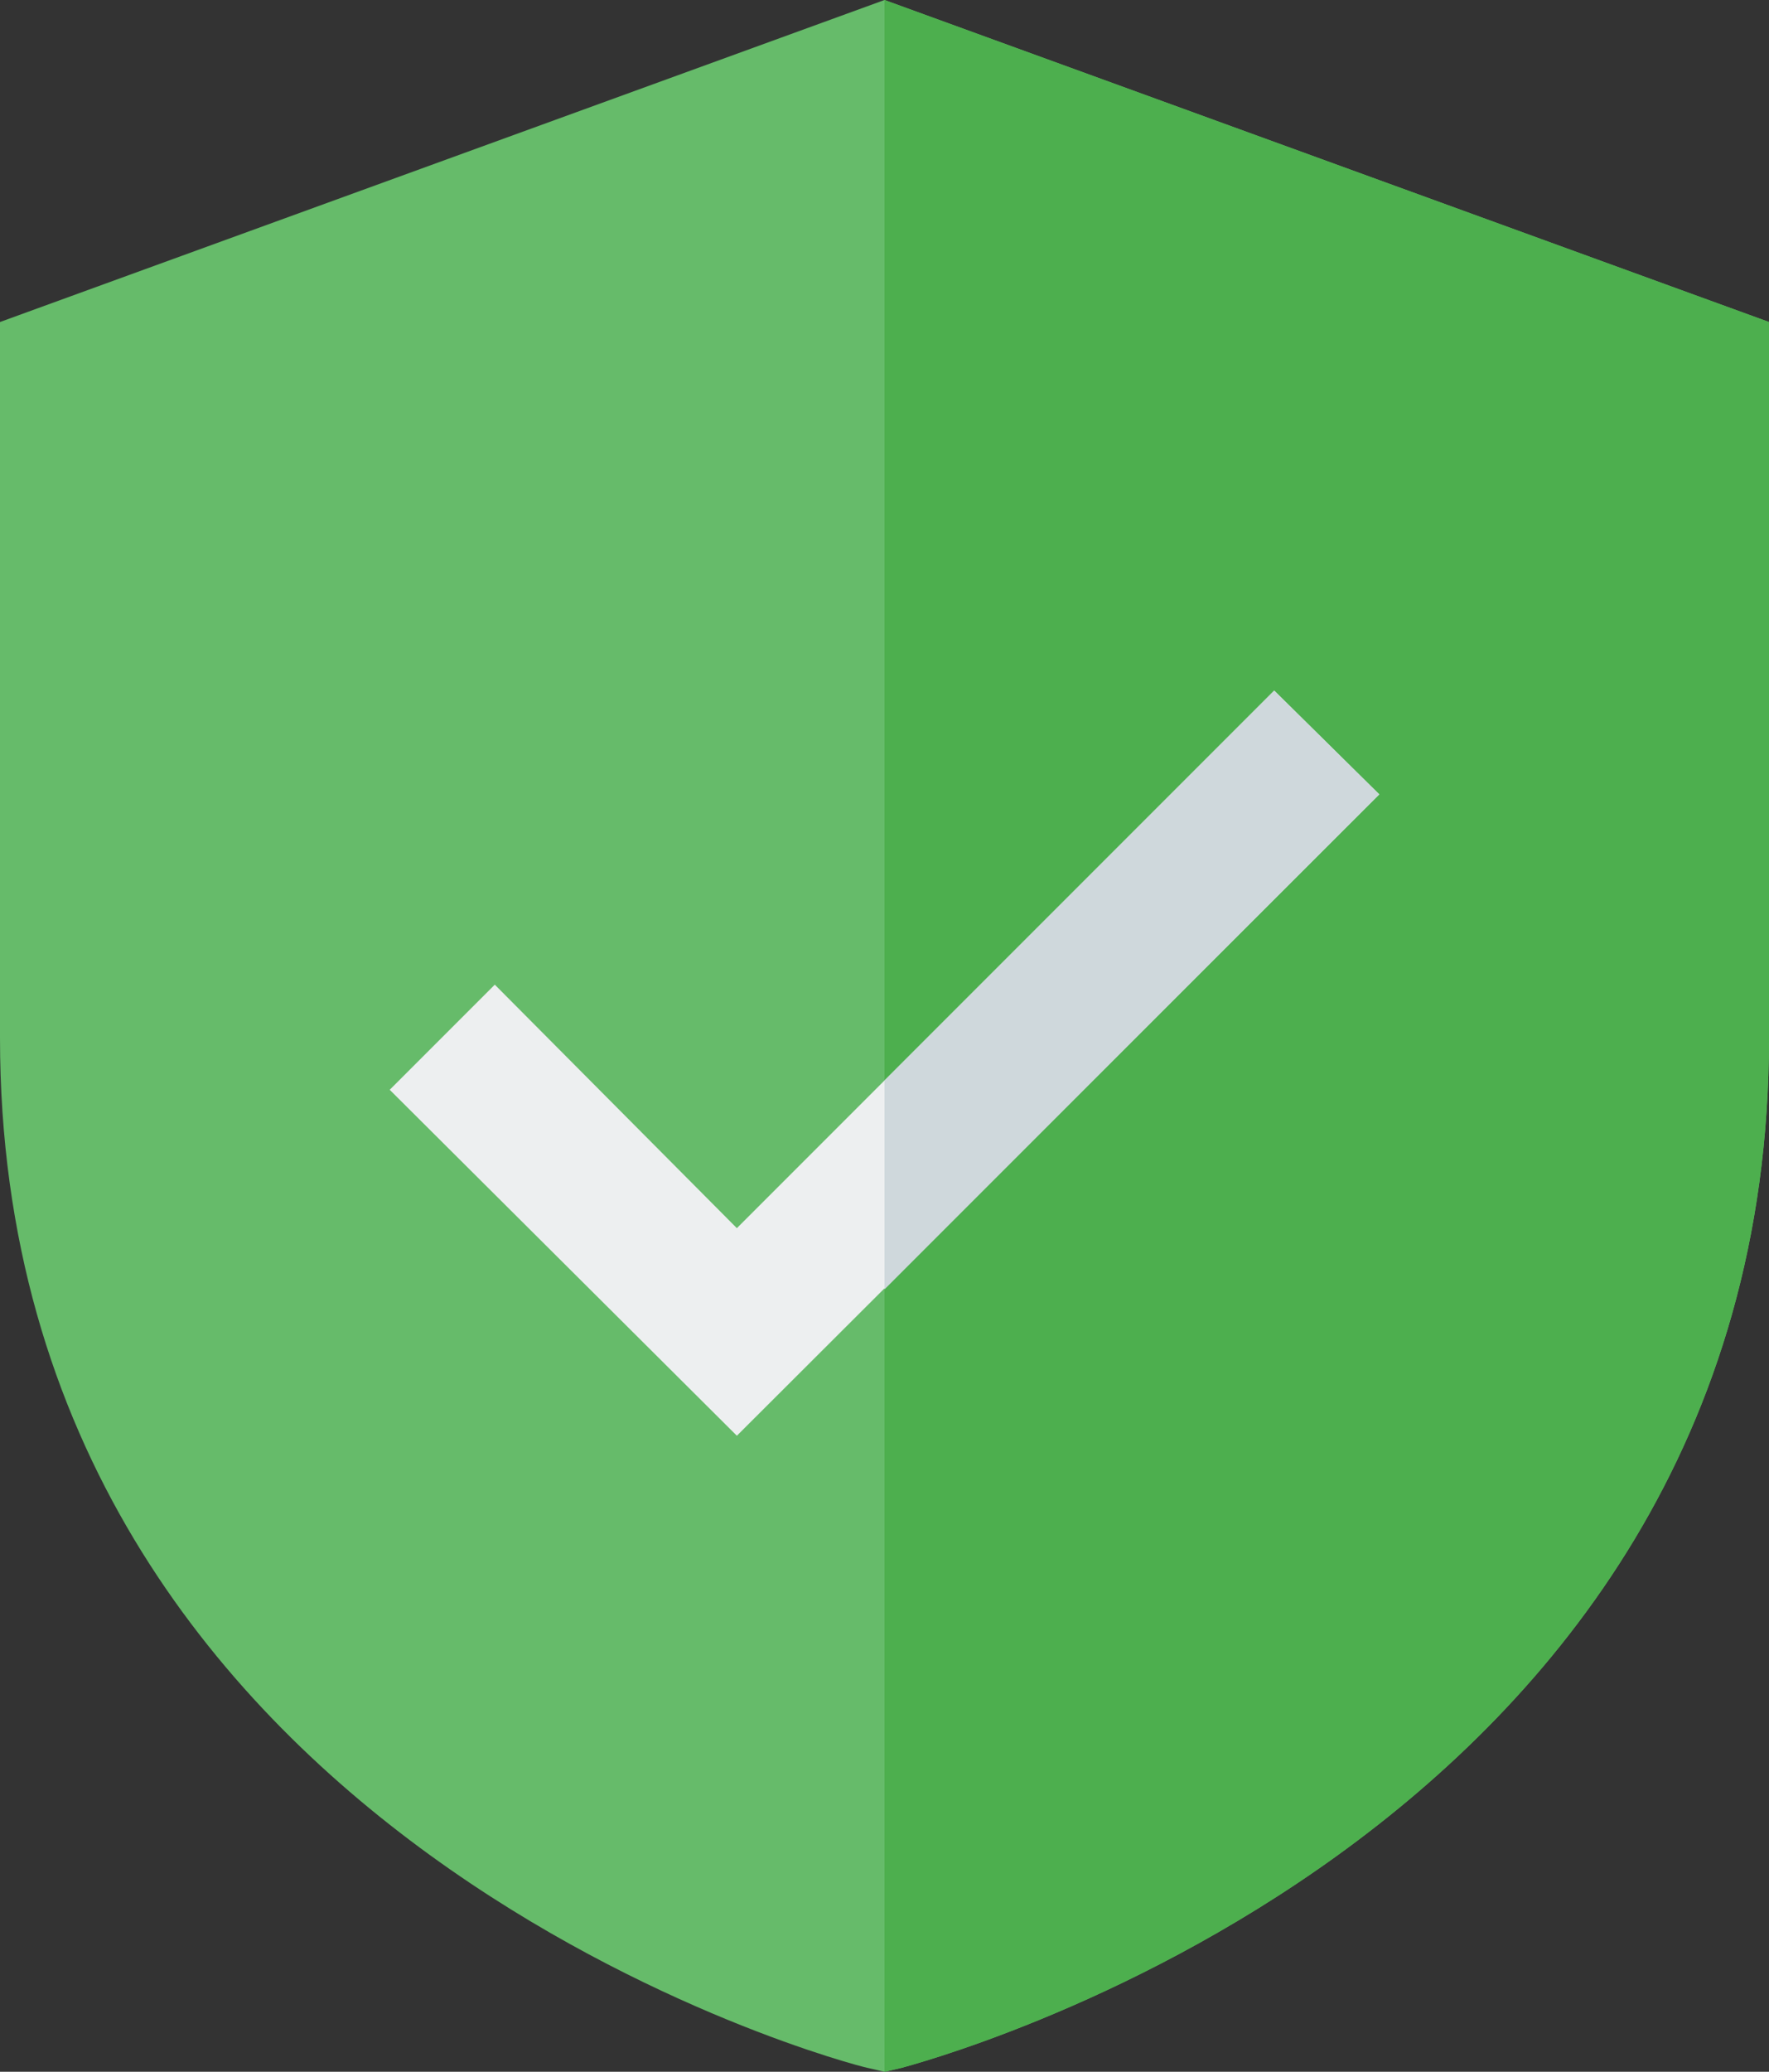
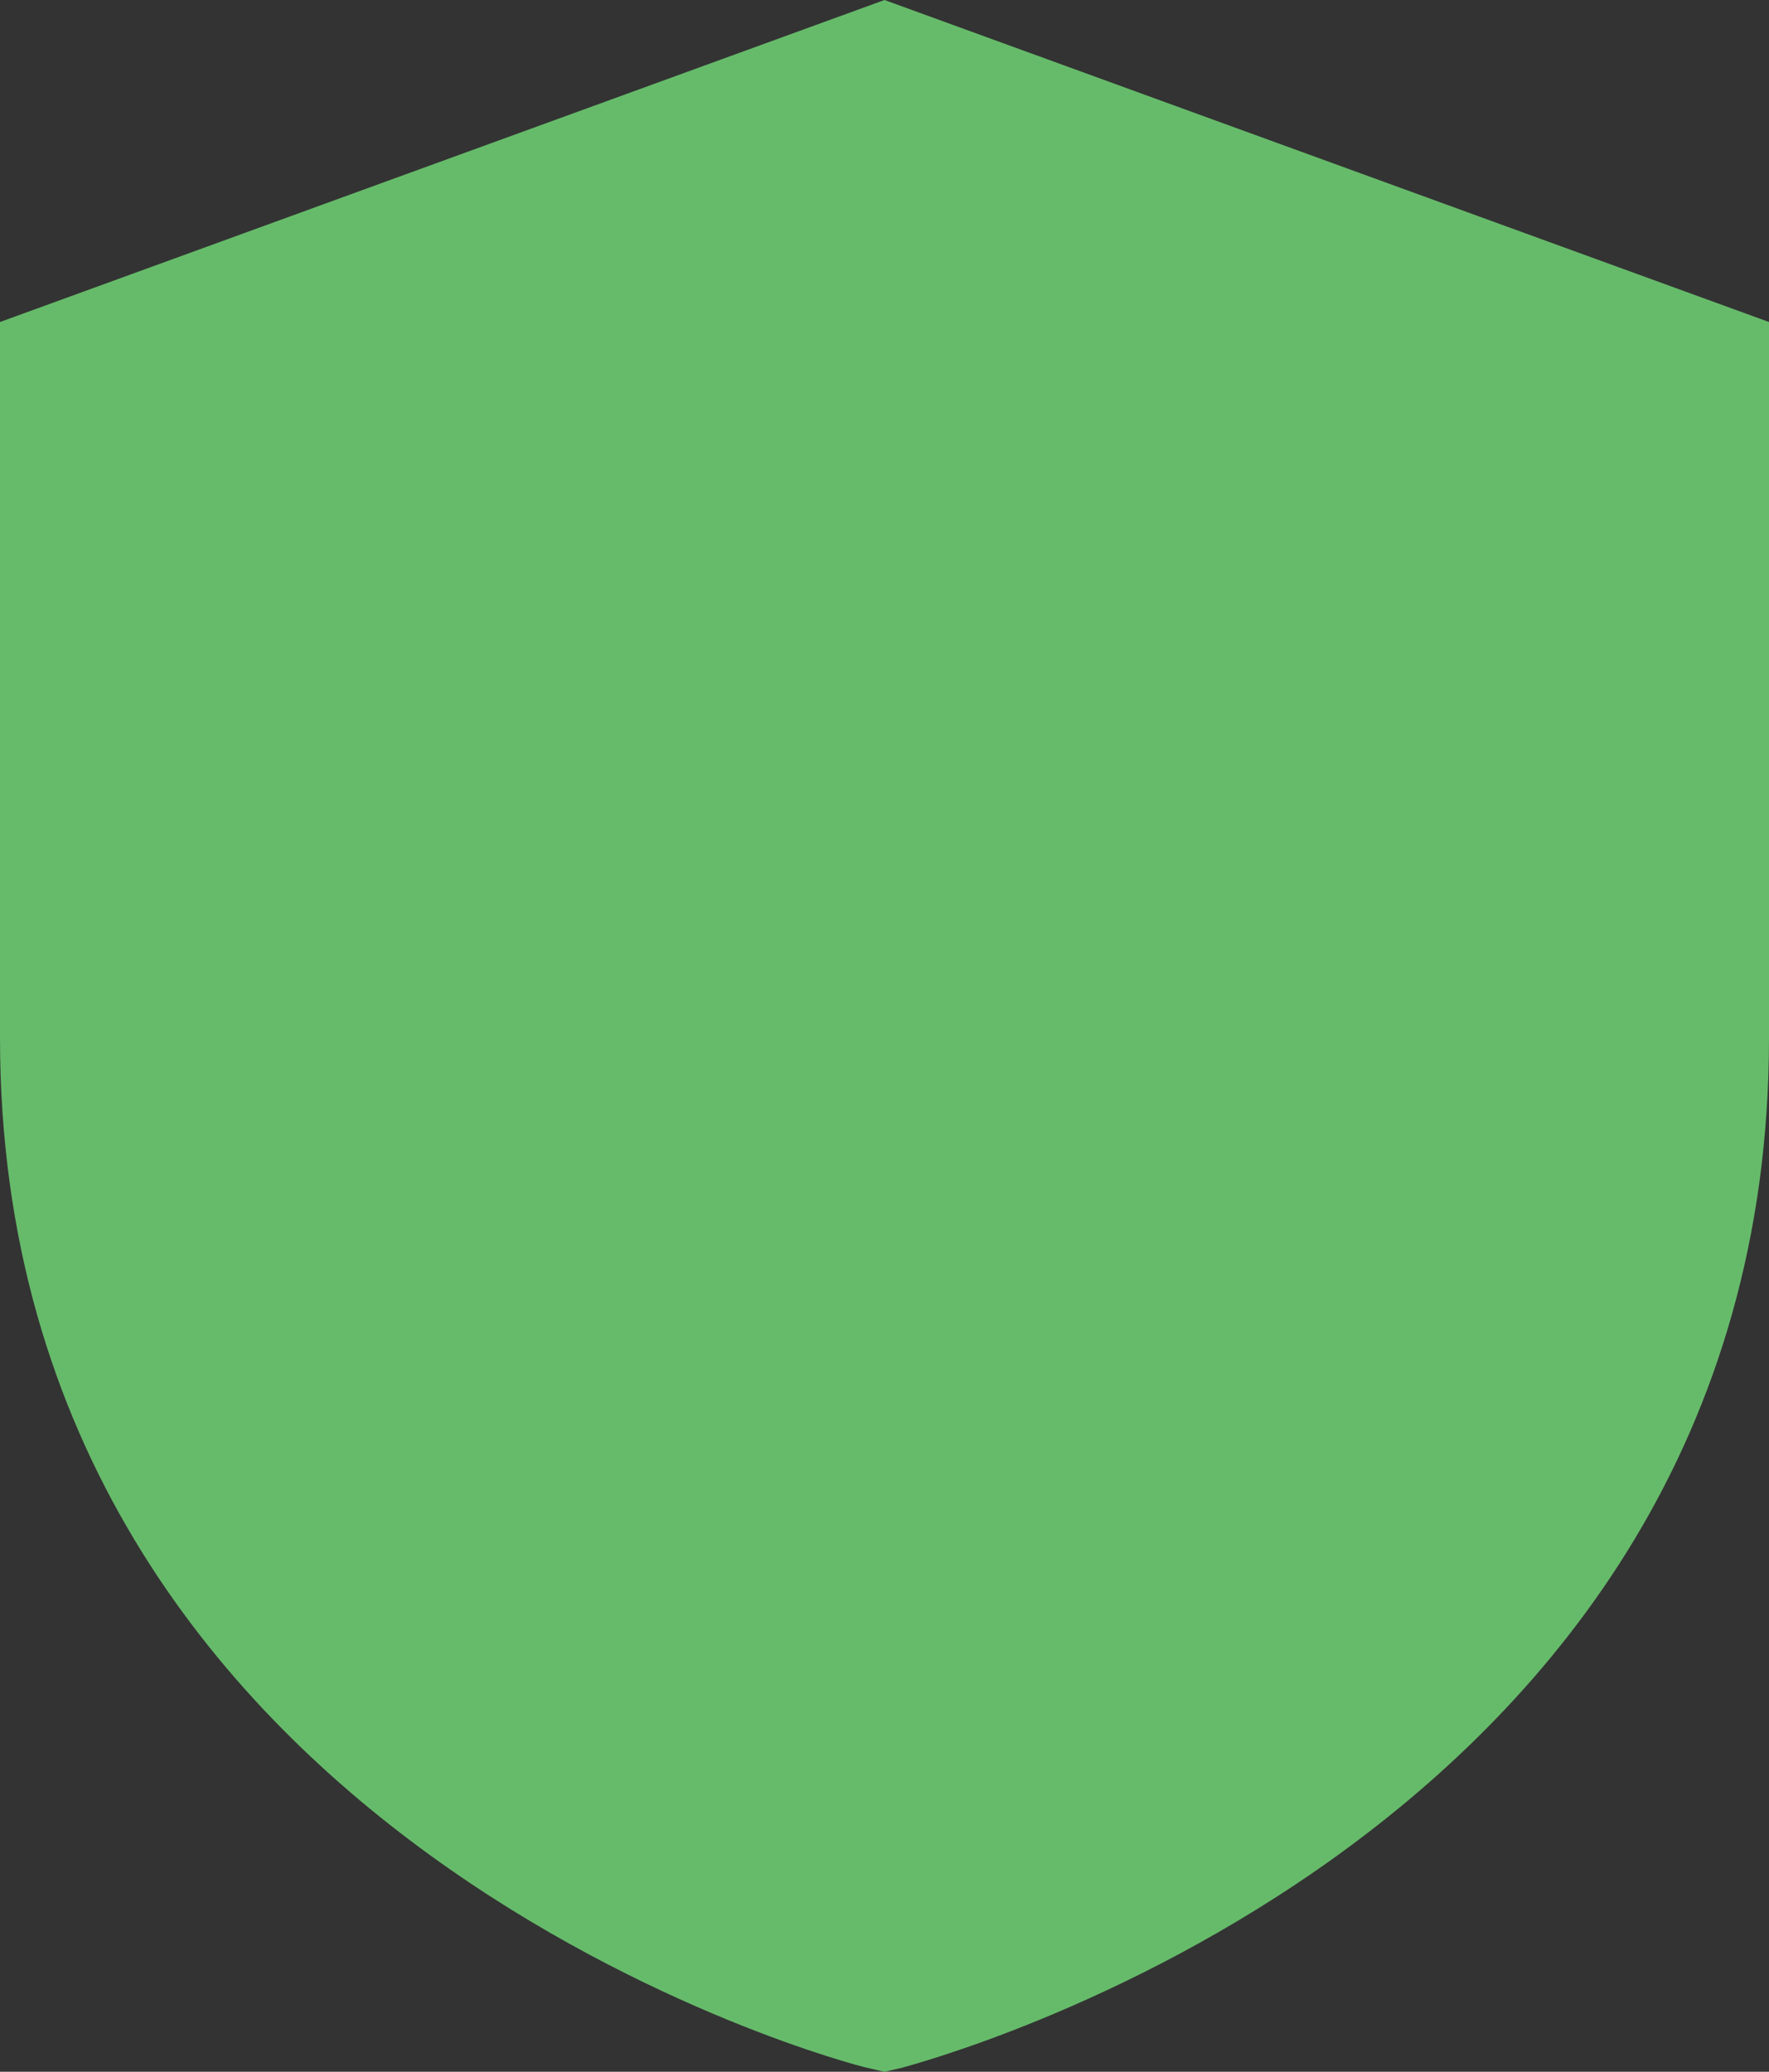
<svg xmlns="http://www.w3.org/2000/svg" id="Layer_1" data-name="Layer 1" viewBox="0 0 13.3 15.57">
  <rect x="0" y="0" width="13.3" height="15.57" fill="#333333" stroke="none" />
  <defs>
    <style>
      .cls-1 {
        fill: #4daf4e;
      }

      .cls-1, .cls-2, .cls-3, .cls-4 {
        stroke-width: 0px;
      }

      .cls-2 {
        fill: #cfd8dc;
      }

      .cls-3 {
        fill: #edeff0;
      }

      .cls-4 {
        fill: #66bb6a;
      }
    </style>
  </defs>
  <g id="_19_Private_Storage" data-name="19 Private Storage">
    <g>
      <path class="cls-4" d="M6.65,0L0,2.42v5.38c0,6.07,6.45,7.73,6.52,7.74l.13.03.13-.03c.06-.02,6.52-1.67,6.52-7.74V2.42L6.65,0Z" />
-       <path class="cls-1" d="M6.65,0v15.57l.13-.03c.06-.02,6.52-1.67,6.52-7.74V2.42L6.65,0Z" />
-       <polygon class="cls-3" points="5.54 10.79 2.93 8.19 3.72 7.4 5.54 9.23 9.58 5.19 10.37 5.97 5.54 10.79" />
-       <polygon class="cls-2" points="6.65 9.69 10.37 5.97 9.58 5.19 6.65 8.12 6.65 9.69" />
    </g>
  </g>
</svg>